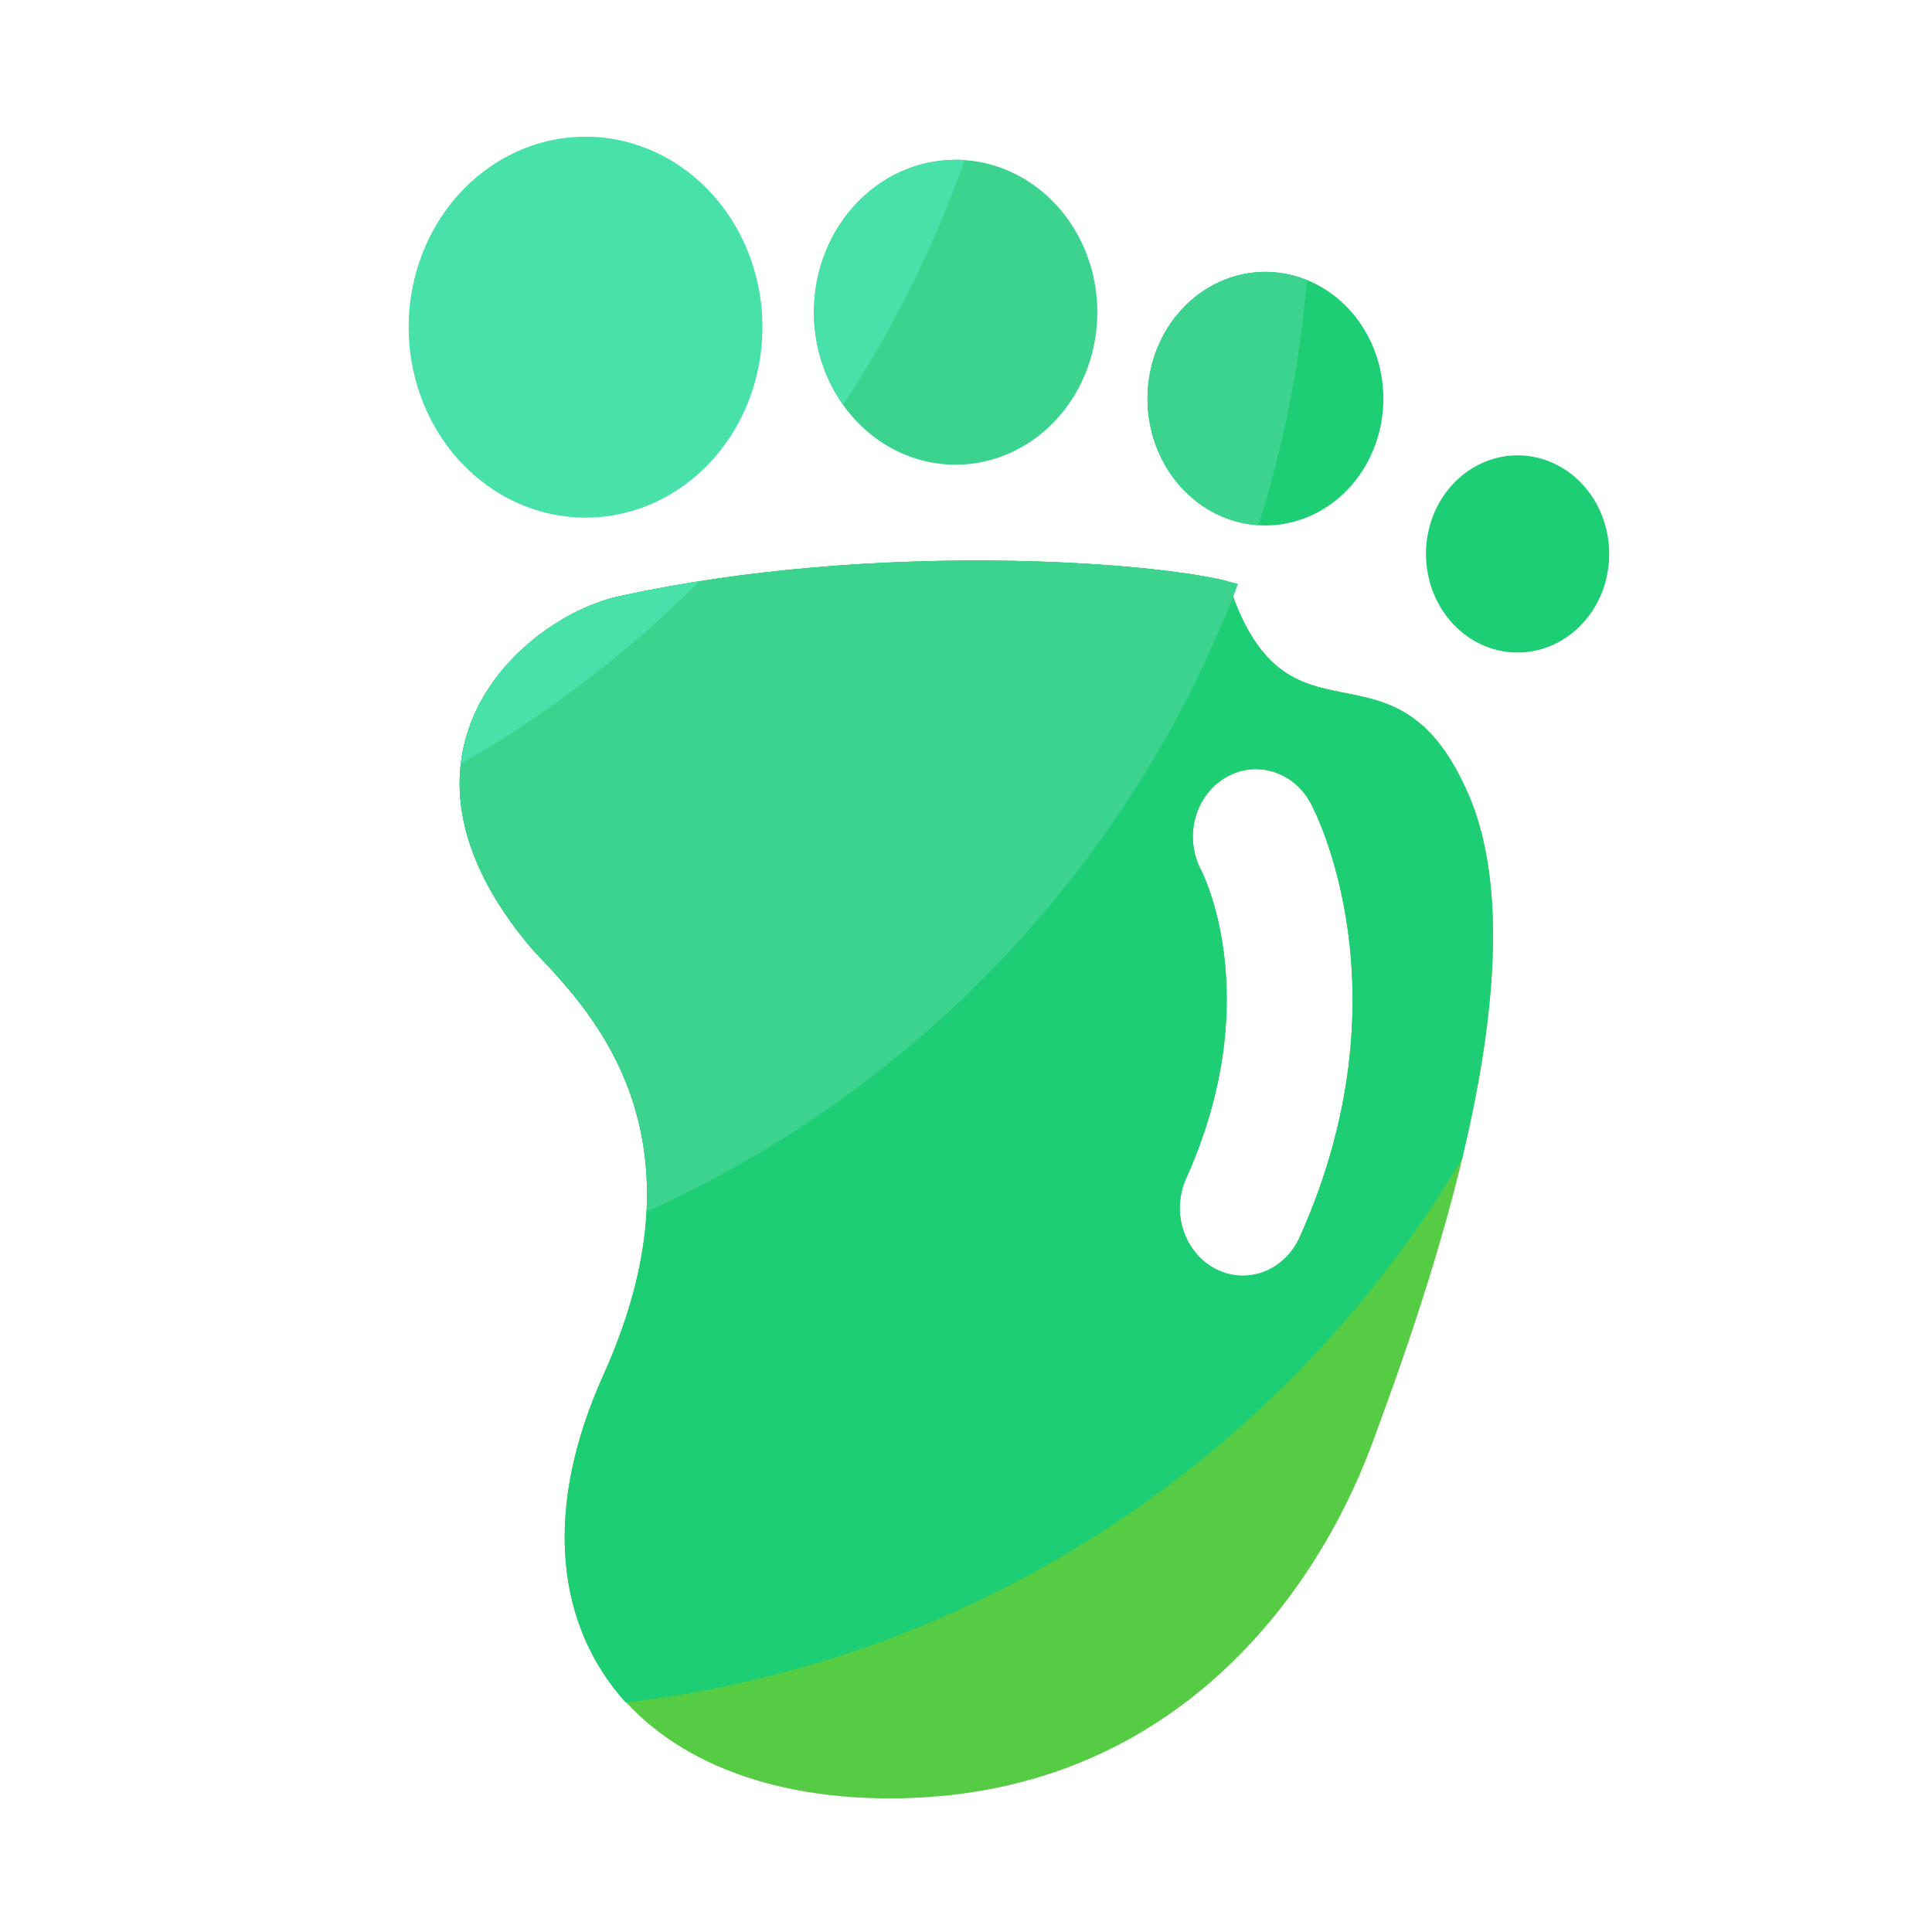
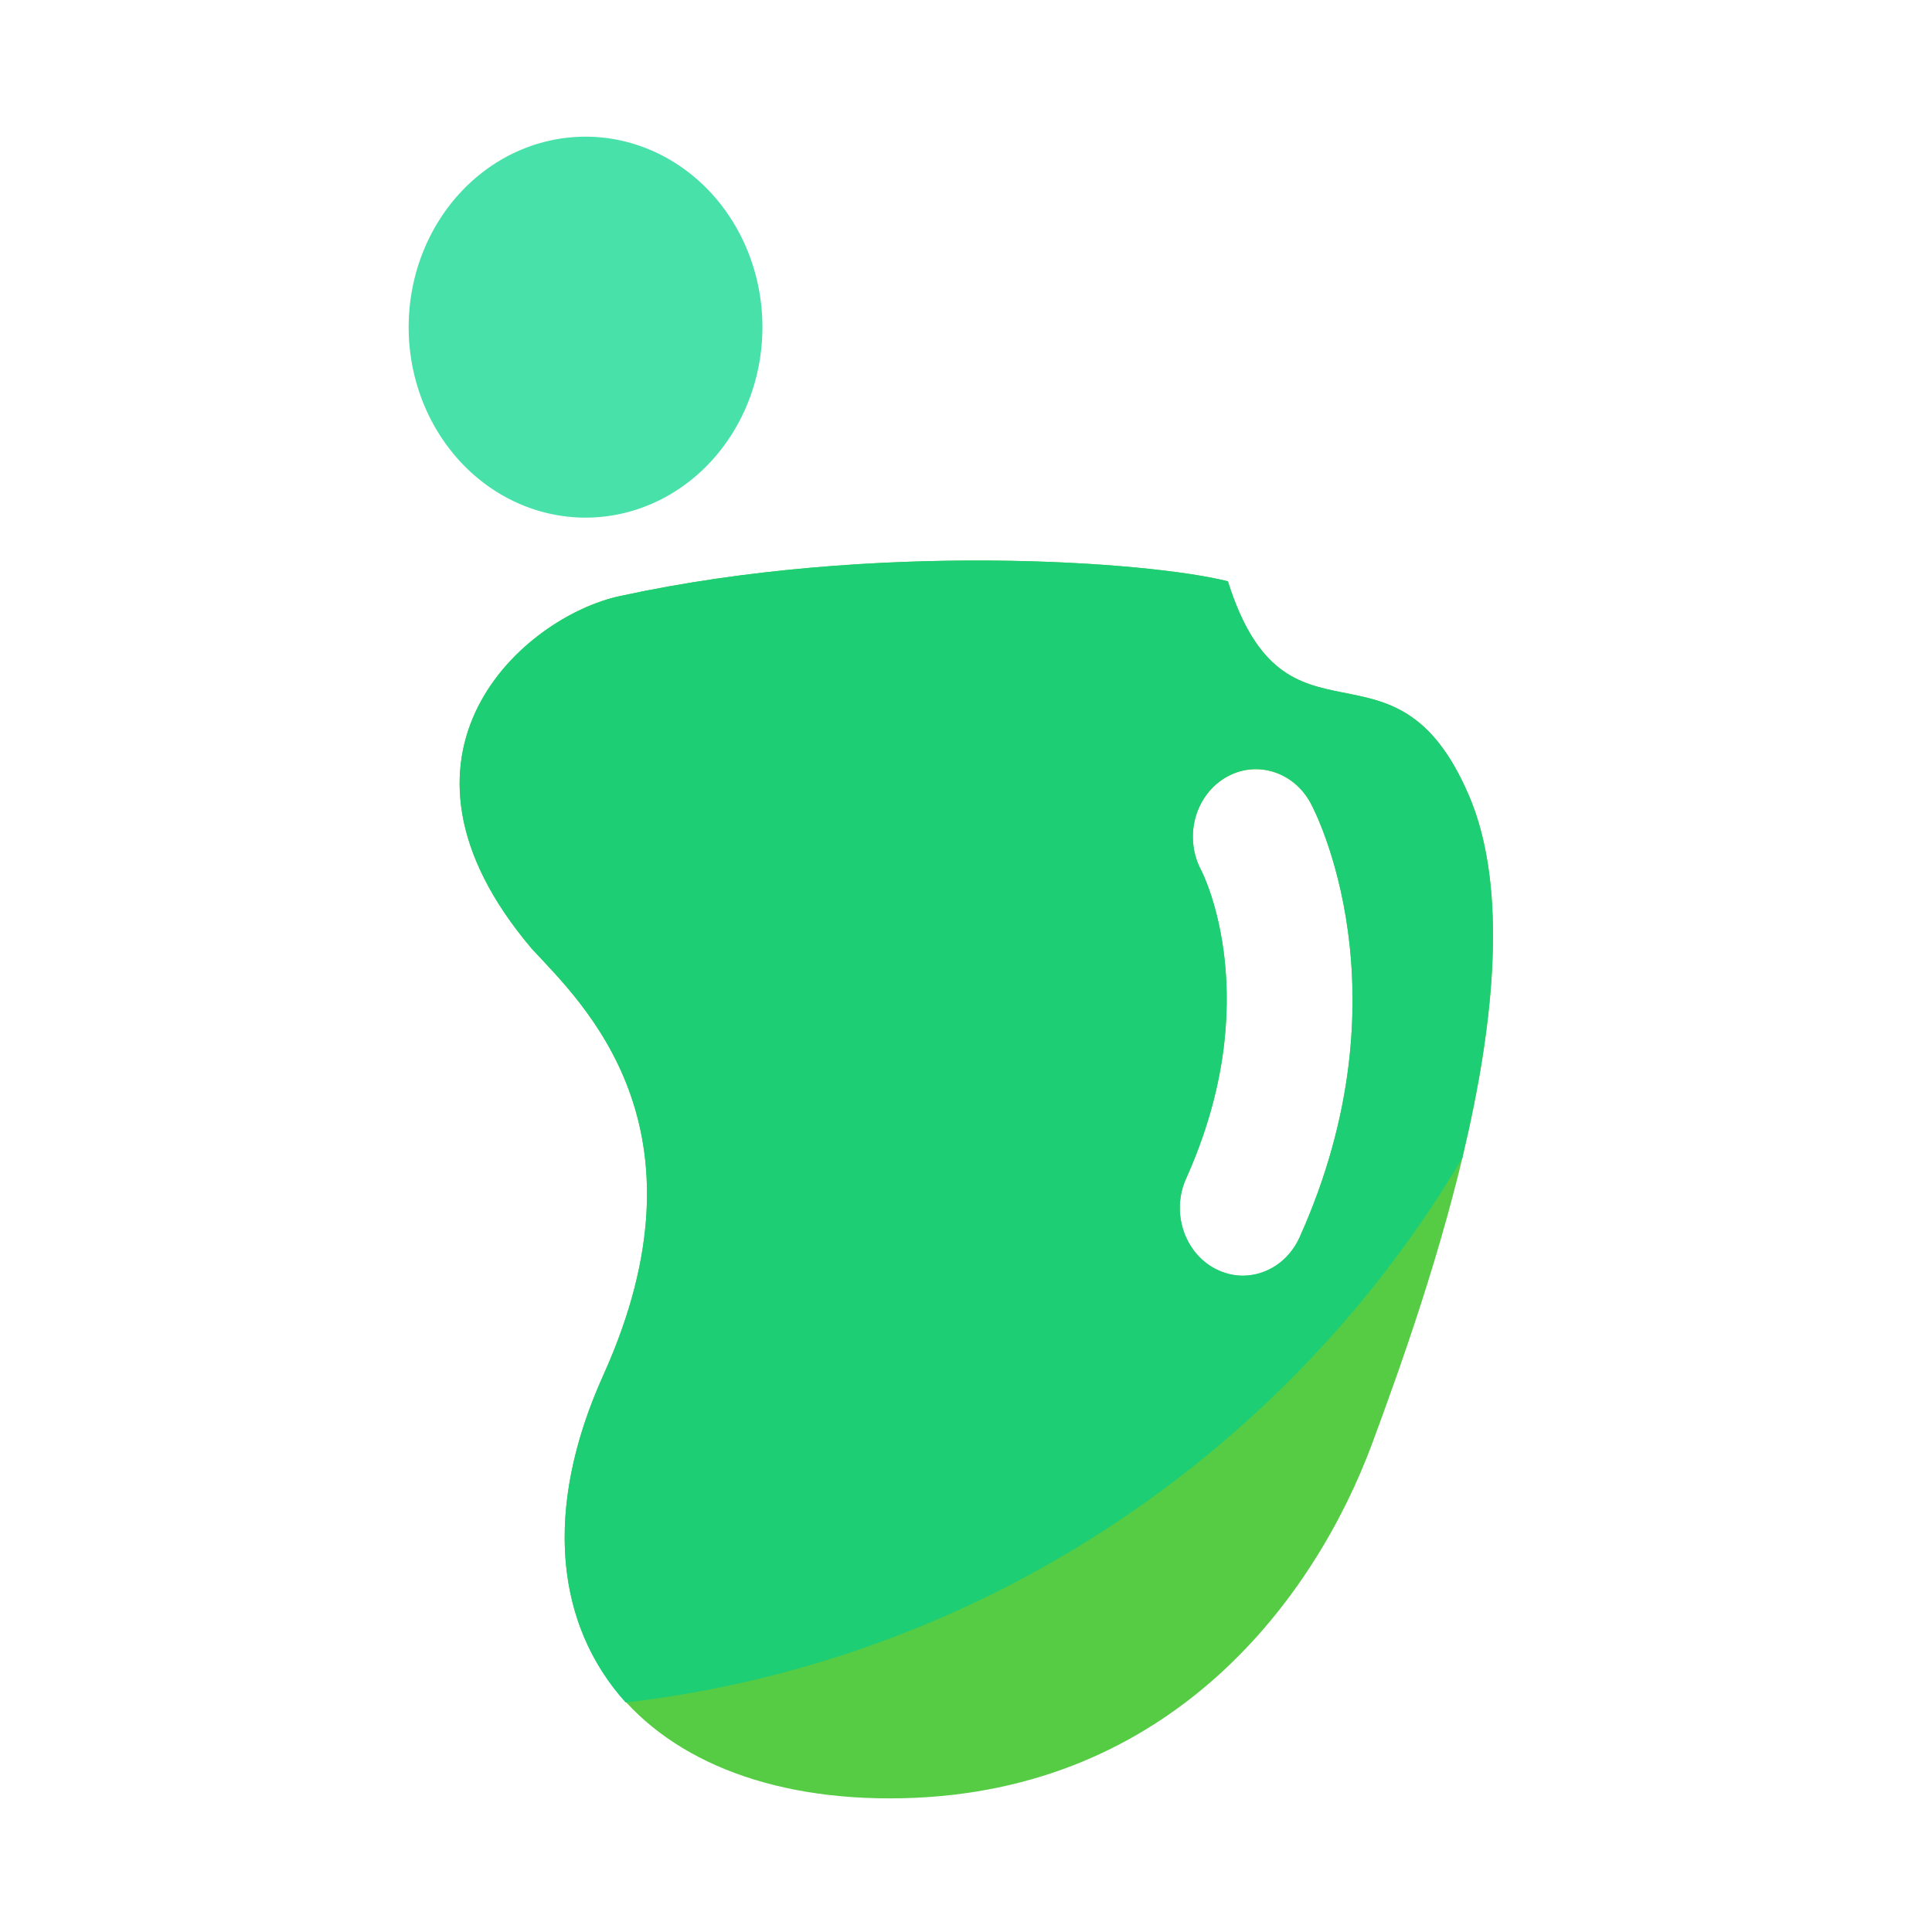
<svg xmlns="http://www.w3.org/2000/svg" viewBox="0 0 1024 1024" width="16" height="16" version="1.1">
  <path d="M216.6 173.4a100.9 93.7 90 1 0 187.5 0 100.9 93.7 90 1 0-187.5 0Z" fill="#48E1AA" p-id="819" />
-   <path d="M431.4 165.5a80.8 75.1 90 1 0 150.2 0 80.8 75.1 90 1 0-150.2 0Z" fill="#3CD38E" p-id="820" />
-   <path d="M608.2 211.3a67.2 62.5 90 1 0 125 0 67.2 62.5 90 1 0-125 0Z" fill="#1DCE75" p-id="821" />
-   <path d="M755.8 293.6a52.2 48.5 90 1 0 97.1 0 52.2 48.5 90 1 0-97.1 0Z" fill="#1DCE75" p-id="822" />
-   <path d="M778.4 421.3c-39.4-91.8-96.7-15.3-127.6-113.2-40.9-10.4-187.2-21.5-322.1 7.8-50.8 10.8-134.6 83.5-46.8 187 26.9 29 97.2 94.4 37.9 225.9-59.3 131.4 15 227.5 158.6 224.3 143.6-3.2 218.9-107.3 248.8-187.8 29.8-80.5 90.7-252.2 51.3-343.9z m-89.6 234.6c-5.8 12.9-17.7 20.3-30.1 20.3-4.9 0-9.8-1.2-14.5-3.6-16.6-8.7-23.6-30.1-15.5-48 42.3-94.2 9.4-160.5 8-163.2-9.2-17.2-3.7-39 12.3-48.9 16-9.9 36.5-3.9 45.7 13.3 2.2 3.9 52.4 100.3-5.9 230.1z" fill="#5C46D" p-id="823" />
+   <path d="M778.4 421.3c-39.4-91.8-96.7-15.3-127.6-113.2-40.9-10.4-187.2-21.5-322.1 7.8-50.8 10.8-134.6 83.5-46.8 187 26.9 29 97.2 94.4 37.9 225.9-59.3 131.4 15 227.5 158.6 224.3 143.6-3.2 218.9-107.3 248.8-187.8 29.8-80.5 90.7-252.2 51.3-343.9z m-89.6 234.6c-5.8 12.9-17.7 20.3-30.1 20.3-4.9 0-9.8-1.2-14.5-3.6-16.6-8.7-23.6-30.1-15.5-48 42.3-94.2 9.4-160.5 8-163.2-9.2-17.2-3.7-39 12.3-48.9 16-9.9 36.5-3.9 45.7 13.3 2.2 3.9 52.4 100.3-5.9 230.1" fill="#5C46D" p-id="823" />
  <path d="M775.2 612.8c16.5-69.2 24.5-142 3.2-191.5-39.4-91.8-96.7-15.3-127.6-113.2-40.9-10.4-187.2-21.5-322.1 7.8-50.8 10.8-134.6 83.5-46.8 187 26.9 29 97.2 94.4 37.9 225.9-32.4 71.7-24.9 132.8 11.8 173.56 189-22 351.1-132.556 443.7-289z m-116.5 63.3c-4.9 0-9.8-1.2-14.5-3.6-16.6-8.7-23.6-30.1-15.5-48 42.3-94.2 9.4-160.5 8-163.2-9.2-17.2-3.7-39 12.3-48.9 16-9.9 36.5-3.9 45.7 13.3 2.2 4 52.4 100.4-5.9 230.1-5.8 12.8-17.7 20.3-30.1 20.3z" fill="#1DCE75" p-id="824" />
-   <path d="M670.7 144.1c-34.5 0-62.5 30.1-62.5 67.2 0 35.8 26 65 58.8 67.1 13.2-41.5 21.9-85 25.7-129.9-6.9-2.8-14.2-4.4-22-4.4zM328.7 315.9c-50.8 10.8-134.6 83.5-46.8 187 20.2 21.8 64.8 64 60.8 139.3C486.4 577.5 600 457.6 656.2 309.5c-1.9-0.5-3.7-1-5.4-1.4-40.9-10.4-187.2-21.5-322.2 7.8z" fill="#3CD38E" p-id="825" />
-   <path d="M328.7 315.9c-32.6 6.9-78.7 39.3-84.5 89 46.4-26.6 89-59.2 126.5-96.8-14 2.2-28.576 4.8-42 7.8zM506.5 84.7c-41.5 0-75.1 36.2-75.1 80.8 0 18.4 5.8 35.4 15.5 49 26.4-40.1 48.1-83.6 64.4-129.6-1.6-0.1-3.1-0.3-4.7-0.3z" fill="#48E1AA" p-id="826" />
</svg>